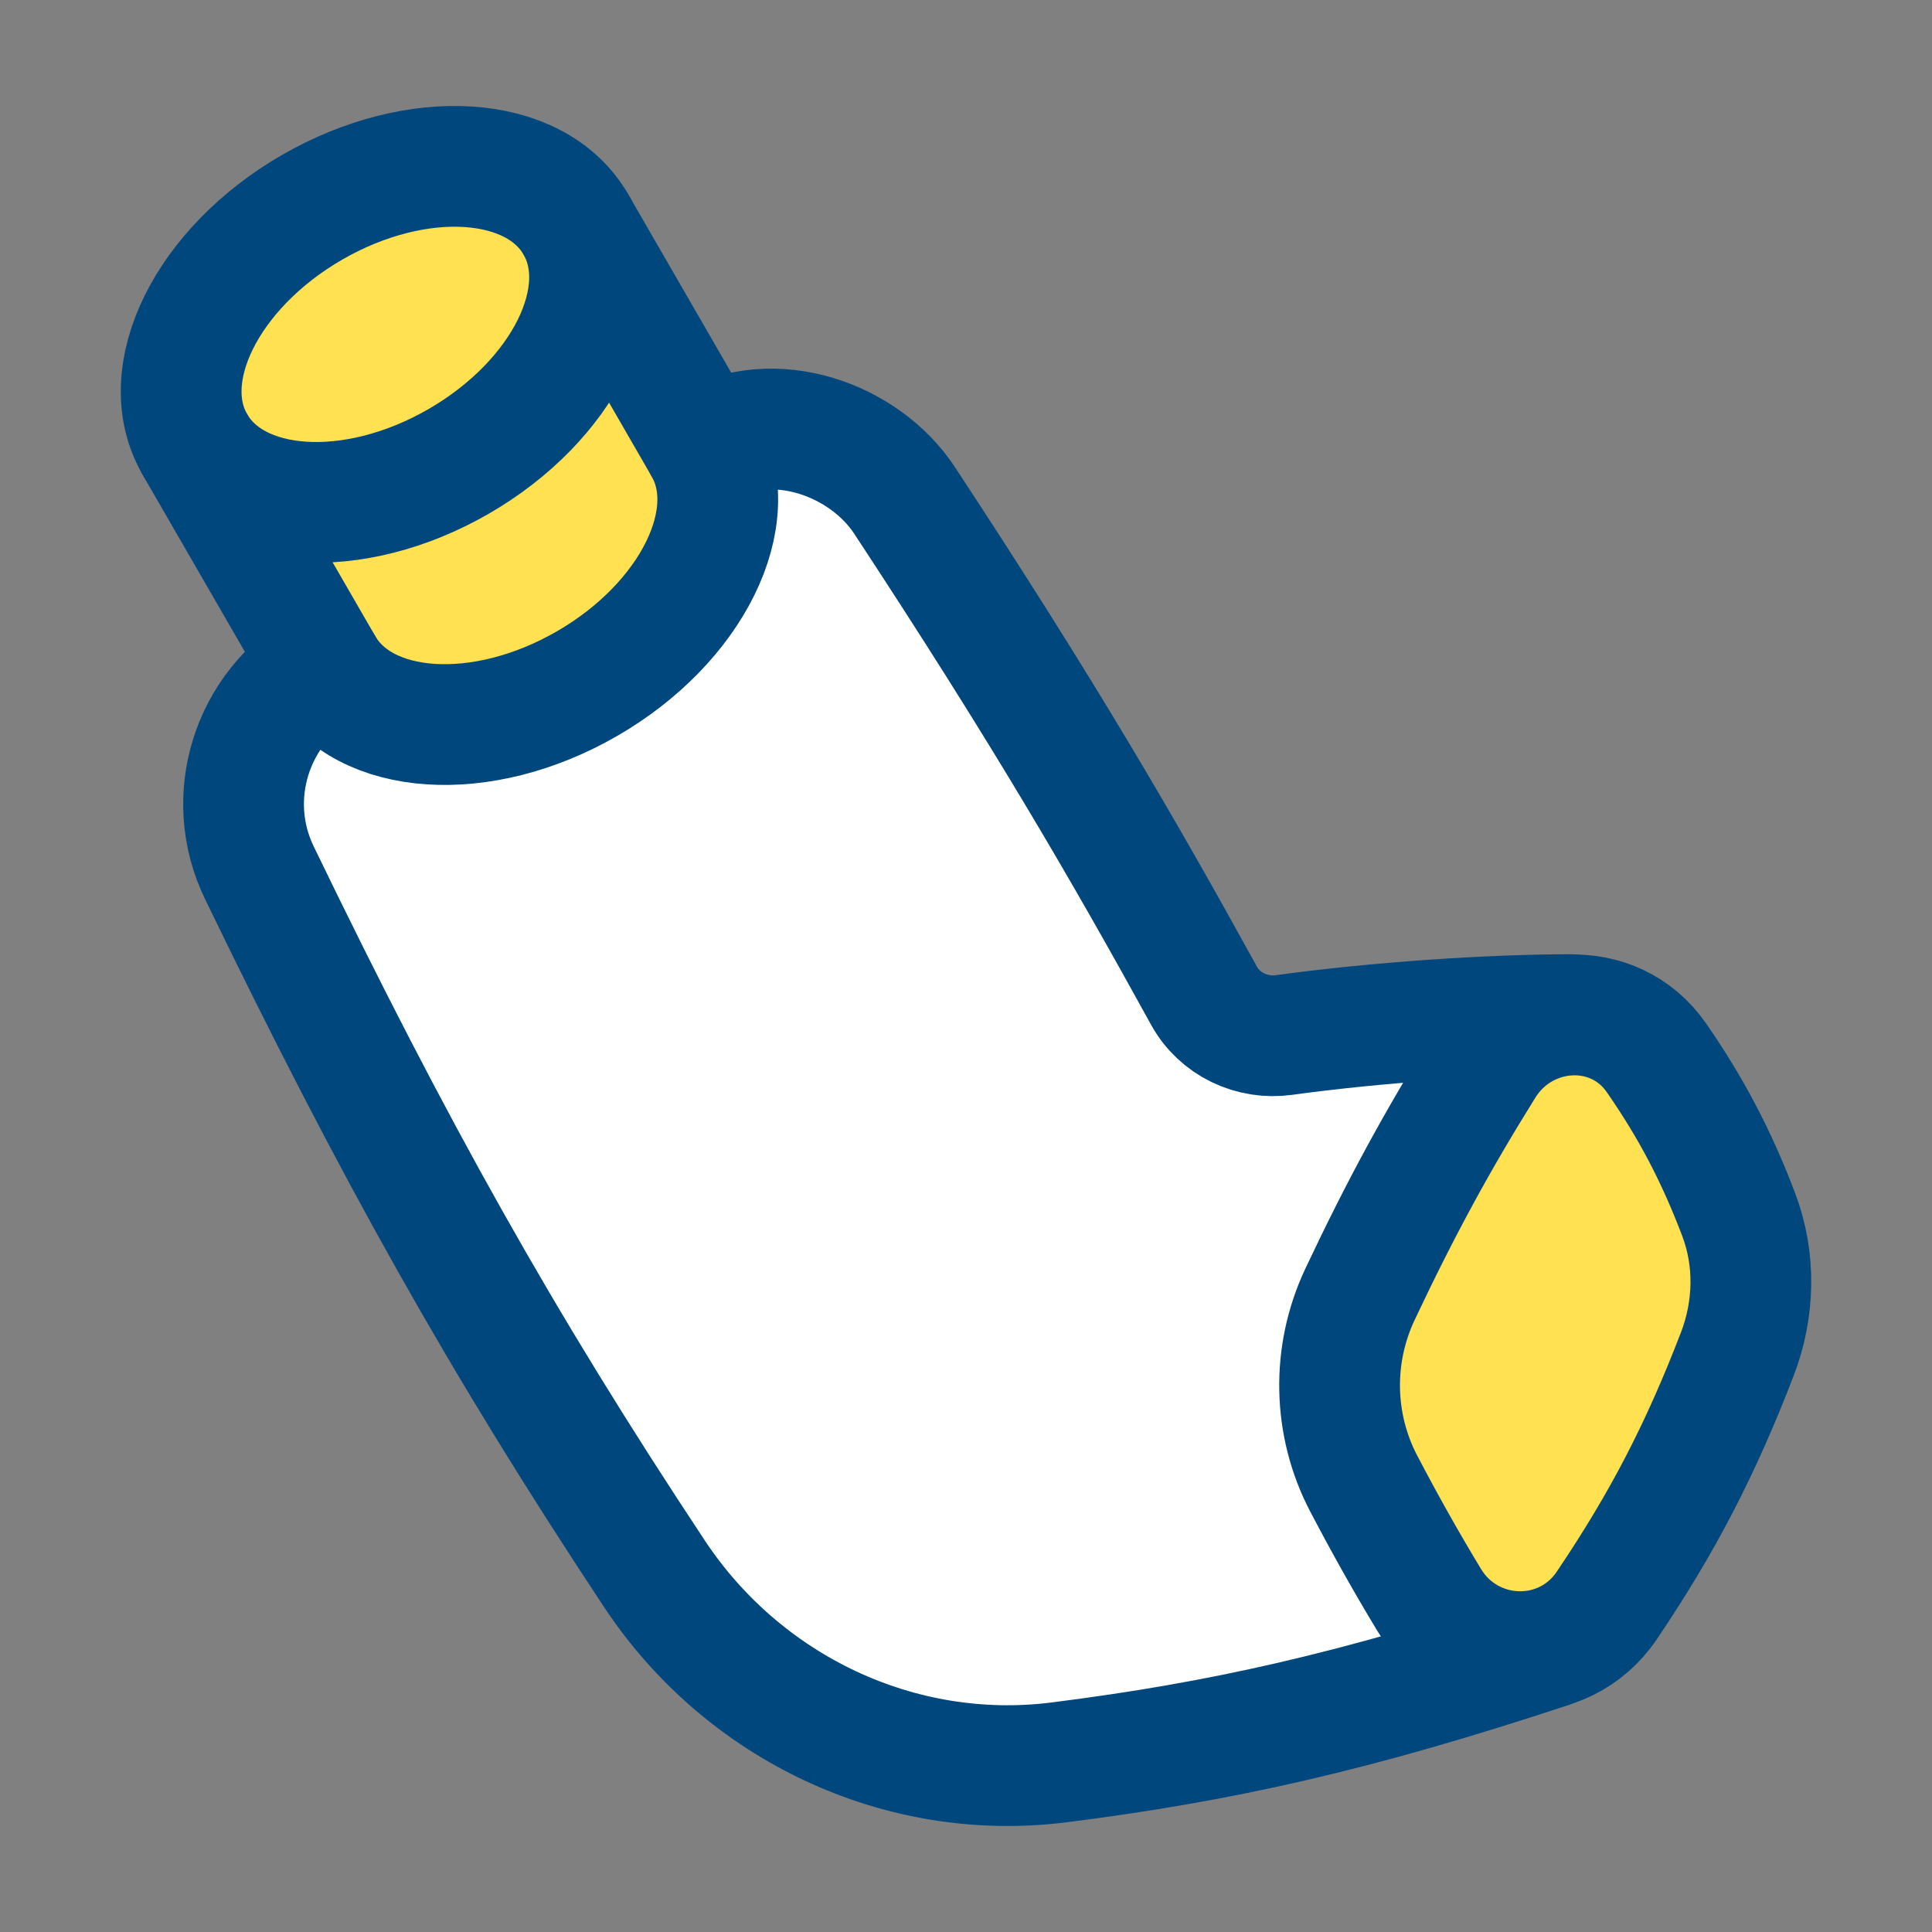
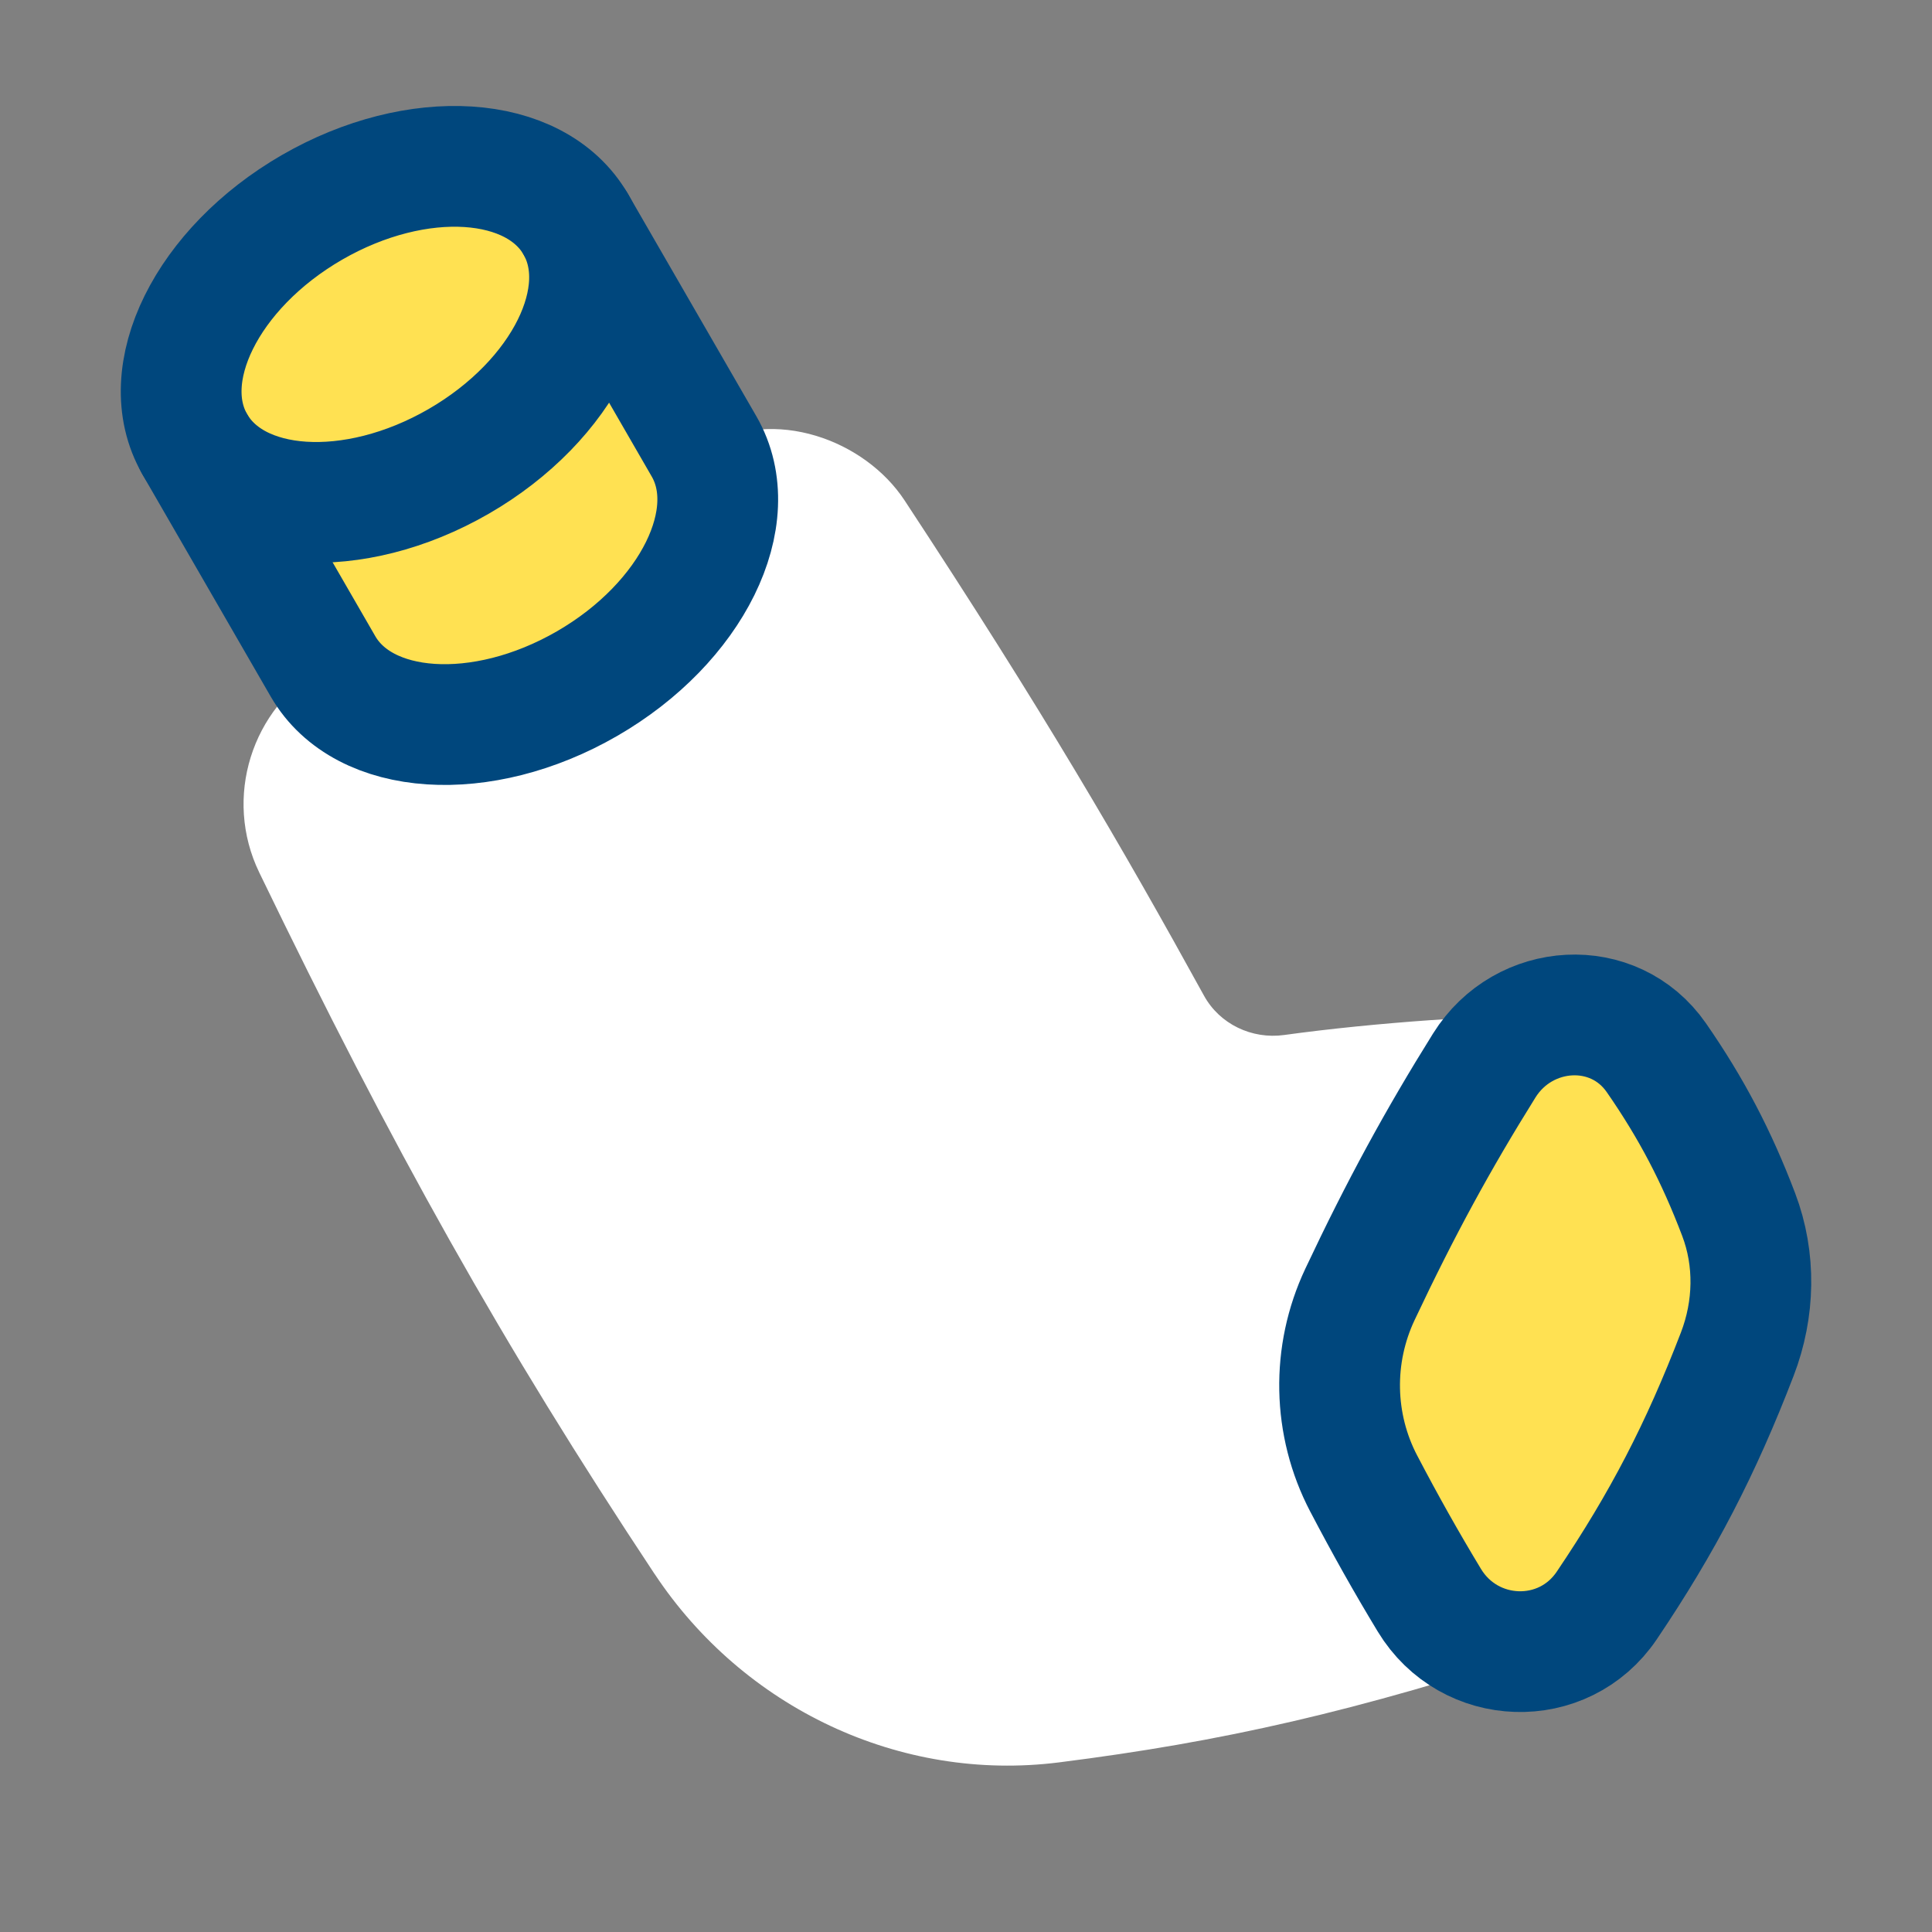
<svg xmlns="http://www.w3.org/2000/svg" fill="none" viewBox="-2.5 -2.5 80 80" id="Inhaler--Streamline-Plump" height="80" width="80">
  <rect x="-2.5" y="-2.5" width="80" height="80" fill="#808080" stroke="none" />
  <desc>
    Inhaler Streamline Icon: https://streamlinehq.com
  </desc>
  <path fill="#ffffff00" d="M24.602 62.671c-6.32 -9.538 -10.821 -17.574 -16.367 -29.043 -1.495 -3.091 -0.328 -6.807 2.646 -8.524l15.778 -9.109c2.905 -1.677 6.657 -0.268 8.296 2.223 5.738 8.724 9.01 14.351 12.399 20.509 0.651 1.183 1.984 1.815 3.322 1.63 3.763 -0.52 8.517 -0.844 11.883 -0.844l-0.915 26.223c-8.032 2.652 -13.558 3.888 -20.287 4.74 -6.598 0.835 -13.08 -2.261 -16.753 -7.805Z" stroke-width="5" />
  <path fill="#ffe152" d="M21.345 6.791c1.677 2.905 -0.495 7.298 -4.852 9.814 -4.357 2.515 -9.248 2.2 -10.925 -0.705 -1.677 -2.905 0.496 -7.298 4.852 -9.814 4.357 -2.515 9.248 -2.2 10.925 0.705Z" stroke-width="5" />
  <path fill="#ffe152" d="M21.806 25.81c4.357 -2.515 6.524 -6.92 4.847 -9.825l-5.308 -9.193L5.567 15.901l5.308 9.193c1.677 2.905 6.574 3.231 10.931 0.715Z" stroke-width="5" />
  <path stroke="#00477d" stroke-linecap="round" stroke-linejoin="round" d="M21.345 6.791c1.677 2.905 -0.495 7.298 -4.852 9.814 -4.357 2.515 -9.248 2.2 -10.925 -0.705 -1.677 -2.905 0.496 -7.298 4.852 -9.814 4.357 -2.515 9.248 -2.2 10.925 0.705Z" stroke-width="5" />
  <path stroke="#00477d" stroke-linecap="round" stroke-linejoin="round" d="m5.567 15.901 5.308 9.193c1.677 2.905 6.574 3.231 10.931 0.715 4.357 -2.515 6.524 -6.92 4.847 -9.825l-5.308 -9.193" stroke-width="5" />
-   <path stroke="#00477d" stroke-linecap="round" stroke-linejoin="round" d="M61.642 65.736c-8.032 2.652 -13.558 3.888 -20.287 4.74 -6.598 0.835 -13.08 -2.261 -16.753 -7.805 -6.32 -9.538 -10.821 -17.574 -16.367 -29.043 -1.495 -3.091 -0.328 -6.807 2.646 -8.524m51.677 14.409c-3.365 0 -8.119 0.324 -11.883 0.844 -1.338 0.185 -2.671 -0.447 -3.322 -1.63 -3.389 -6.158 -6.661 -11.785 -12.399 -20.509 -1.638 -2.491 -5.391 -3.9 -8.296 -2.223" stroke-width="5" />
-   <path fill="#ffe152" d="M53.969 58.931c0.903 1.725 1.764 3.255 2.715 4.827 1.654 2.735 5.559 2.872 7.348 0.223 2.325 -3.444 3.898 -6.489 5.406 -10.412 0.714 -1.858 0.763 -3.919 0.056 -5.779 -0.914 -2.405 -1.949 -4.388 -3.406 -6.49 -1.753 -2.53 -5.498 -2.291 -7.128 0.32 -1.913 3.064 -3.453 5.884 -5.148 9.48 -1.174 2.491 -1.12 5.393 0.157 7.832Z" stroke-width="5" />
+   <path fill="#ffe152" d="M53.969 58.931c0.903 1.725 1.764 3.255 2.715 4.827 1.654 2.735 5.559 2.872 7.348 0.223 2.325 -3.444 3.898 -6.489 5.406 -10.412 0.714 -1.858 0.763 -3.919 0.056 -5.779 -0.914 -2.405 -1.949 -4.388 -3.406 -6.49 -1.753 -2.53 -5.498 -2.291 -7.128 0.32 -1.913 3.064 -3.453 5.884 -5.148 9.48 -1.174 2.491 -1.12 5.393 0.157 7.832" stroke-width="5" />
  <path stroke="#00477d" stroke-linecap="round" stroke-linejoin="round" d="M53.969 58.931c0.903 1.725 1.764 3.255 2.715 4.827 1.654 2.735 5.559 2.872 7.348 0.223 2.325 -3.444 3.898 -6.489 5.406 -10.412 0.714 -1.858 0.763 -3.919 0.056 -5.779 -0.914 -2.405 -1.949 -4.388 -3.406 -6.49 -1.753 -2.53 -5.498 -2.291 -7.128 0.32 -1.913 3.064 -3.453 5.884 -5.148 9.48 -1.174 2.491 -1.12 5.393 0.157 7.832Z" stroke-width="5" />
</svg>